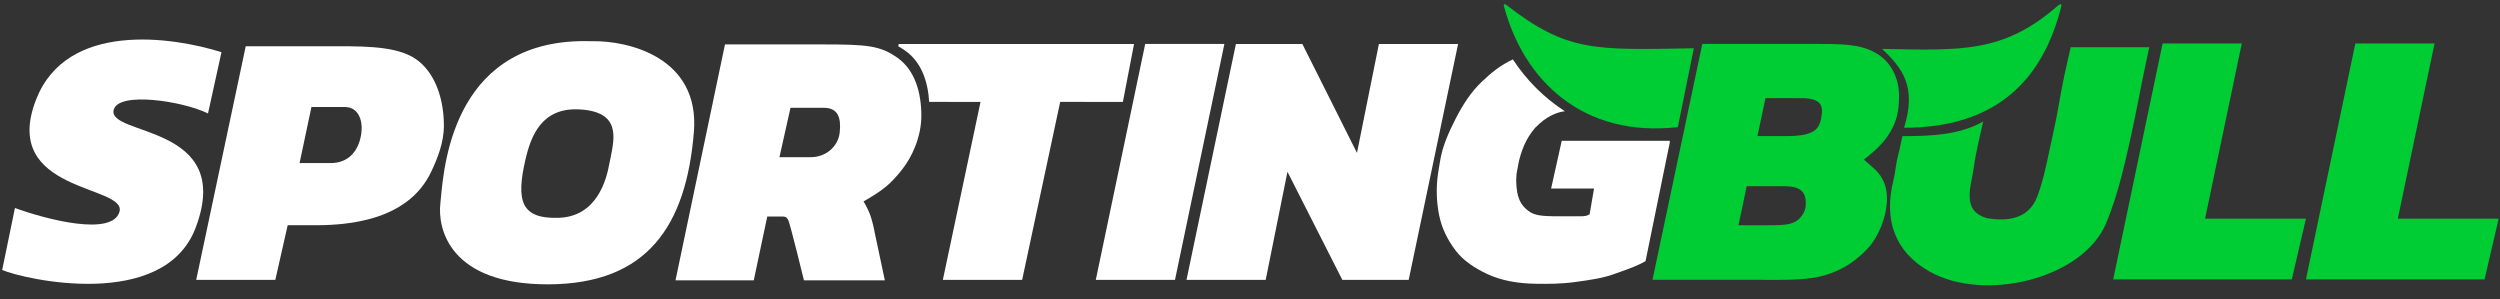
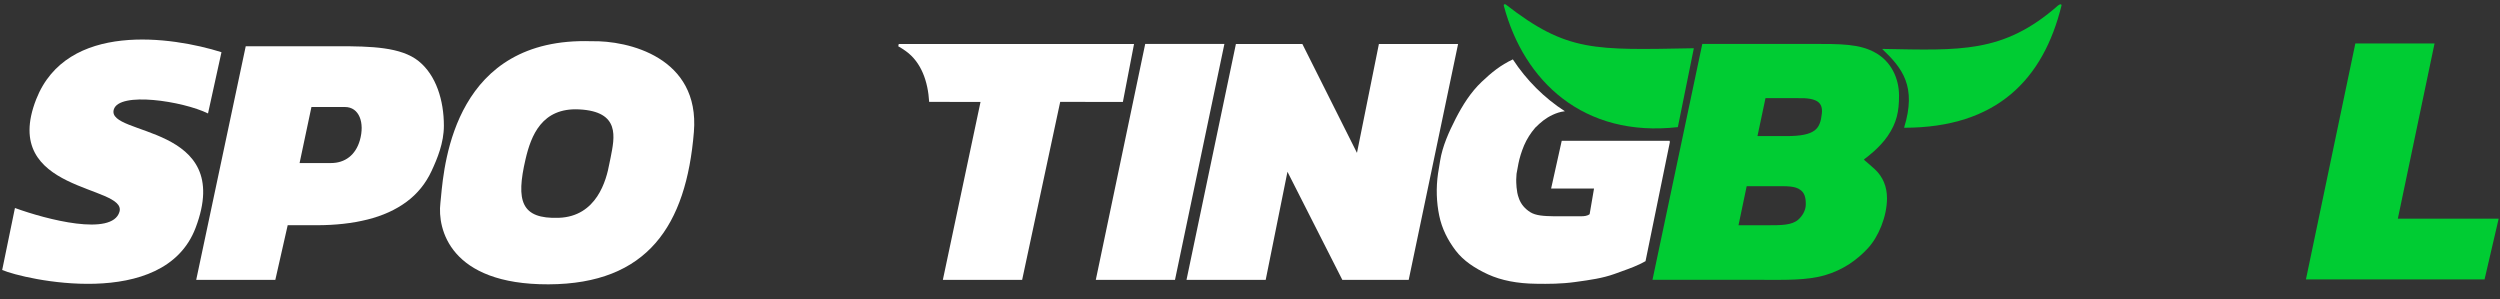
<svg xmlns="http://www.w3.org/2000/svg" width="1145" height="137" viewBox="0 0 1145 137" fill="none">
  <rect x="0" y="0" width="1145" height="137" fill="#333333" stroke="none" />
-   <path d="M948.369 21.609L945.438 34.698C943.497 43.785 942.427 51.975 940.473 60.417C939.859 63.079 939.297 65.763 938.731 68.446C937.206 75.761 935.668 83.077 933.077 89.977C928.798 101.355 917.666 101.122 910.349 100.003C897.993 96.6 902.794 85.816 904.107 76.044C904.982 69.431 906.782 62.673 908.294 55.623C897.374 61.958 883.621 62.348 871.34 62.348C870.663 64.811 870.204 67.957 869.576 70.145C868.325 74.521 868.135 78.829 867.127 82.816C862.75 100.659 867.768 115.308 883.621 124.303C908.771 138.597 954.045 127.795 964.69 102.047C969.783 89.734 973.545 75.356 979.819 43.785C980.933 37.288 983.064 28.199 984.354 21.609L948.369 21.609Z" fill="#00CC33" />
-   <path fill-rule="evenodd" clip-rule="evenodd" d="M405.261 128.397H368.214C368.214 128.397 361.81 102.085 360.948 100.627C360.087 99.169 359.588 99.169 357.767 99.169H351.404L345.227 128.397H309.377L332.044 20.344H376.459C397.122 20.344 403.154 20.829 411.168 26.56C419.183 32.291 421.976 42.69 421.976 52.995C421.976 62.952 417.499 72.098 413.35 77.396C408.086 84.118 404.606 87.042 395.493 92.257C395.493 92.257 396.576 93.833 398.077 97.256C399.577 100.679 400.549 106.206 400.549 106.206L405.261 128.397ZM362.047 49.386L356.982 71.989H371.361C378.275 71.989 383.91 67.09 384.594 60.628C385.277 54.167 383.97 49.386 377.401 49.386H362.047Z" fill="white" />
  <path fill-rule="evenodd" clip-rule="evenodd" d="M425.555 46.67L449.084 46.672L431.826 128.176H468.142L485.569 46.669L514.282 46.672L519.384 20.163L411.618 20.16L411.41 21.204C412.545 21.831 413.67 22.554 414.837 23.389C422.033 28.535 425.02 37.444 425.555 46.67Z" fill="white" />
  <path d="M524.507 20.121L501.877 128.175H538.146L560.776 20.121H524.507Z" fill="white" />
  <path fill-rule="evenodd" clip-rule="evenodd" d="M566.046 20.141L543.416 128.194H579.685L589.658 78.673L614.751 128.101L614.742 128.194H645.18L667.805 20.141H631.537L621.493 70.017L596.479 20.141H566.046Z" fill="white" />
-   <path fill-rule="evenodd" clip-rule="evenodd" d="M990.474 19.902H1026.74L1009.93 100.152H1056.12L1049.66 127.956H967.844L990.474 19.902Z" fill="#00CC33" />
  <path fill-rule="evenodd" clip-rule="evenodd" d="M1078.75 19.902H1115.02L1098.21 100.152H1144.39L1137.93 127.956H1056.12L1078.75 19.902Z" fill="#00CC33" />
  <path fill-rule="evenodd" clip-rule="evenodd" d="M191.731 27.993C183.686 21.519 169.949 21.176 154.827 21.176H112.546L89.863 128.176H126.098L131.762 103.151H145.028C153.618 103.151 161.39 102.28 168.346 100.537C175.302 98.793 181.26 96.086 186.221 92.414C191.18 88.741 194.991 84.042 197.652 78.316C200.314 72.589 203.298 65.418 203.298 57.575C203.298 45.998 199.776 34.466 191.731 27.993ZM142.638 49.01L137.206 74.676H151.585C157.993 74.676 162.864 71.04 164.815 64.258C167.115 56.258 164.561 49.01 157.993 49.01H142.638Z" fill="white" />
  <path d="M95.27 51.96L101.435 23.902C78.773 16.765 30.623 9.695 16.578 45.472C-0.295 88.452 58.425 84.603 54.704 97.047C51.33 108.336 21.391 100.562 6.843 95.263L1.002 123.646C10.825 127.918 75.048 142.622 89.585 104.346C107.756 56.501 48.542 62.502 52.111 50.176C54.533 41.81 83.698 46.291 95.27 51.96Z" fill="white" />
  <path fill-rule="evenodd" clip-rule="evenodd" d="M270.869 18.876C287.682 18.47 320.606 26.218 317.801 60.459C314.294 103.261 296.619 130.069 251.212 130.222C205.805 130.374 200.321 104.632 201.693 93.056C201.777 92.339 201.864 91.419 201.966 90.323C203.518 73.722 208.834 16.875 270.869 18.876ZM240.692 72.949C243.216 62.096 248.159 49.248 265.225 50.101C284.27 51.053 281.478 62.885 279.646 72.256C279.456 73.229 279.242 74.091 279.091 74.929C277.72 82.545 273.301 99.148 255.93 99.758C238.56 100.367 236.272 91.954 240.692 72.949Z" fill="white" />
  <path fill-rule="evenodd" clip-rule="evenodd" d="M779.652 20.109L756.836 128.163H807.437C817.649 128.163 827.556 128.462 835.828 126.041C844.232 123.619 850.655 118.909 855.434 113.764C860.346 108.517 864.245 99.094 864.245 90.821C864.245 85.474 862.379 81.032 858.816 77.655C857.233 76.157 854.183 73.581 853.962 73.408C853.745 73.236 853.56 73.091 853.962 72.803C854.369 72.516 860.682 67.977 864.541 62.332C868.741 56.184 869.758 51.075 869.758 43.811C869.758 35.942 866.181 28.119 858.816 24.084C851.575 20.048 843.109 20.109 829.152 20.109H779.652ZM834.4 51.995C833.648 58.92 831.676 62.332 818.1 62.332H804.917L808.595 44.958H823.281C832.269 44.709 834.948 46.986 834.4 51.995ZM823.591 100.599C820.638 103.219 815.629 103.169 809.165 103.169H796.23L799.979 85.275C799.979 85.275 808.051 85.275 813.259 85.275C818.471 85.275 822.22 85.13 824.674 87.047C826.23 88.26 827.057 89.925 827.057 93.509C827.057 96.532 825.363 99.026 823.591 100.599Z" fill="#00CC33" />
  <path fill-rule="evenodd" clip-rule="evenodd" d="M688.76 2.667C688.544 1.856 689.317 1.821 689.667 2.083C717.792 23.893 730.029 22.921 775.78 22.093L768.455 58.222C725.175 63.111 697.911 37.186 688.76 2.667Z" fill="#00CC33" />
  <path d="M944.179 2.474C935.854 36.308 914.603 58.509 872.066 58.509C877.901 39.593 871.332 31.271 862.021 22.402C897.83 23.032 917.561 24.528 942.636 2.474C943.657 1.685 944.196 1.927 944.179 2.474Z" fill="#00CC33" />
  <path fill-rule="evenodd" clip-rule="evenodd" d="M678.624 37.474C683.089 33.249 687.218 29.825 692.894 27.207C699.052 36.639 707.24 44.852 716.714 50.951C714.556 51.174 712.633 51.888 711.179 52.565C707.788 54.144 705.683 55.99 703.159 58.465C701.006 60.961 699.3 63.662 698.04 66.567C696.833 69.473 695.971 72.248 695.445 74.892L694.578 79.585C694.41 81.503 694.344 82.618 694.578 85.77C694.808 87.552 694.875 88.85 695.759 91.15C696.705 93.608 698.411 95.619 700.878 97.184C703.394 98.748 706.952 98.975 711.625 99.05C713.672 99.087 715.865 99.05 717.788 99.05C719.941 99.05 722.885 99.05 724.189 99.05C725.493 99.05 727.019 98.918 728.053 98.085L730.065 86.341H710.414L715.268 64.501H764.724L764.649 64.858L764.857 64.795L753.65 119.618C750.117 121.621 746.696 122.852 742.412 124.391C741.479 124.726 740.507 125.077 739.481 125.453C733.946 127.438 728.274 128.218 721.974 129.085L721.316 129.176C715.078 130.035 709.039 130.058 703.539 129.963C694.923 129.867 687.58 128.434 681.515 125.665C675.502 122.895 670.228 119.438 666.656 114.71C663.084 109.982 660.414 104.794 659.167 98.776C657.916 92.759 657.655 86.049 658.619 79.458L659.556 73.727C660.631 66.945 663.597 60.426 666.714 54.313C669.892 48.152 673.579 42.249 678.624 37.474Z" fill="white" />
</svg>